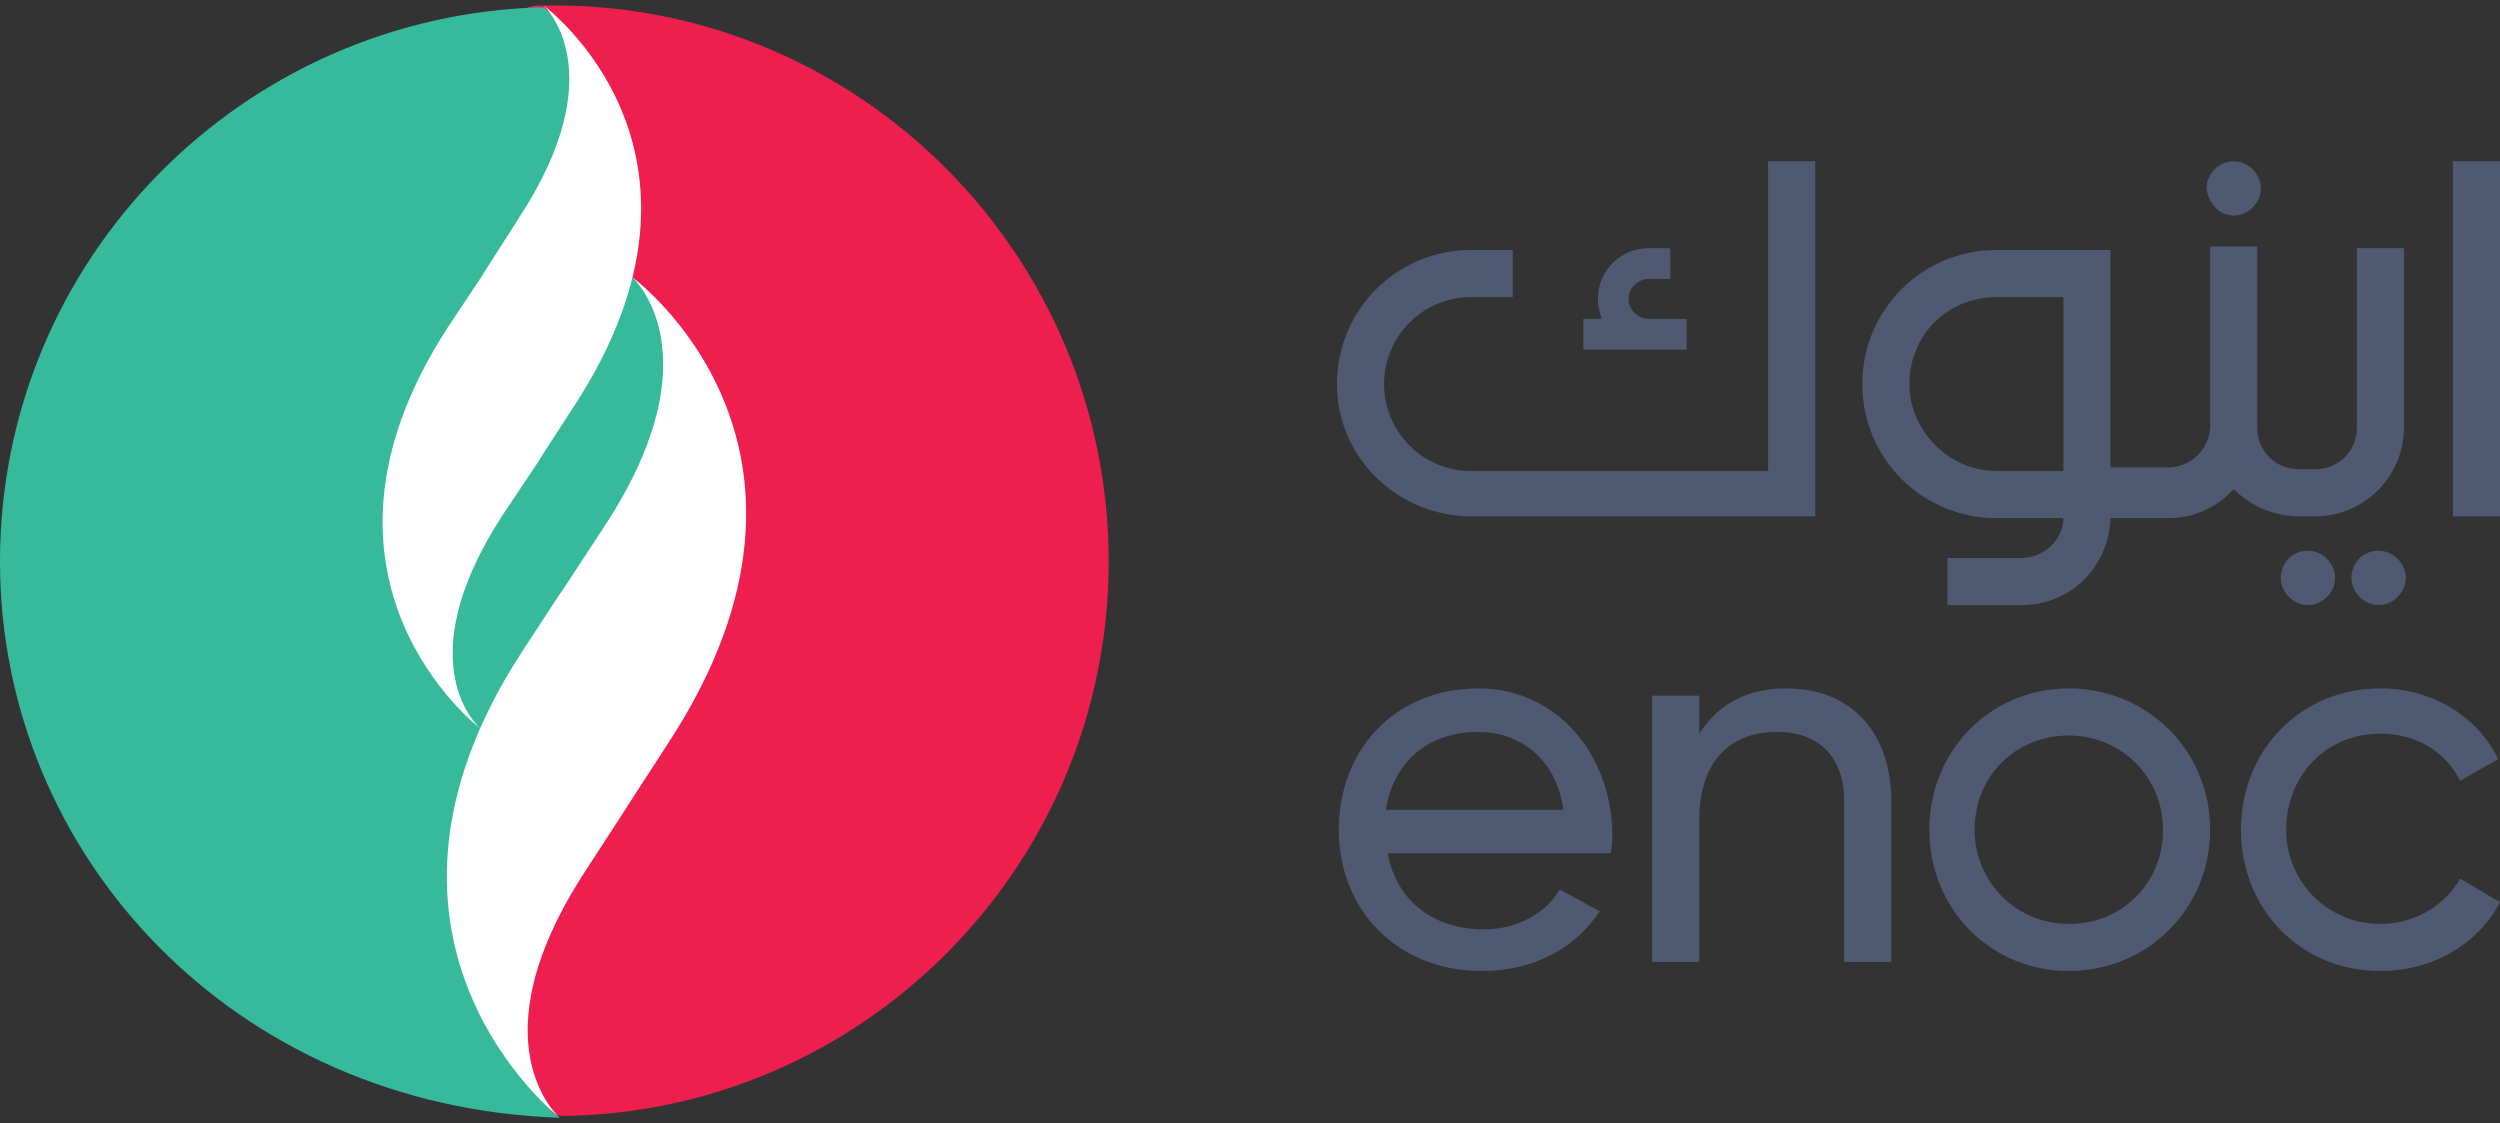
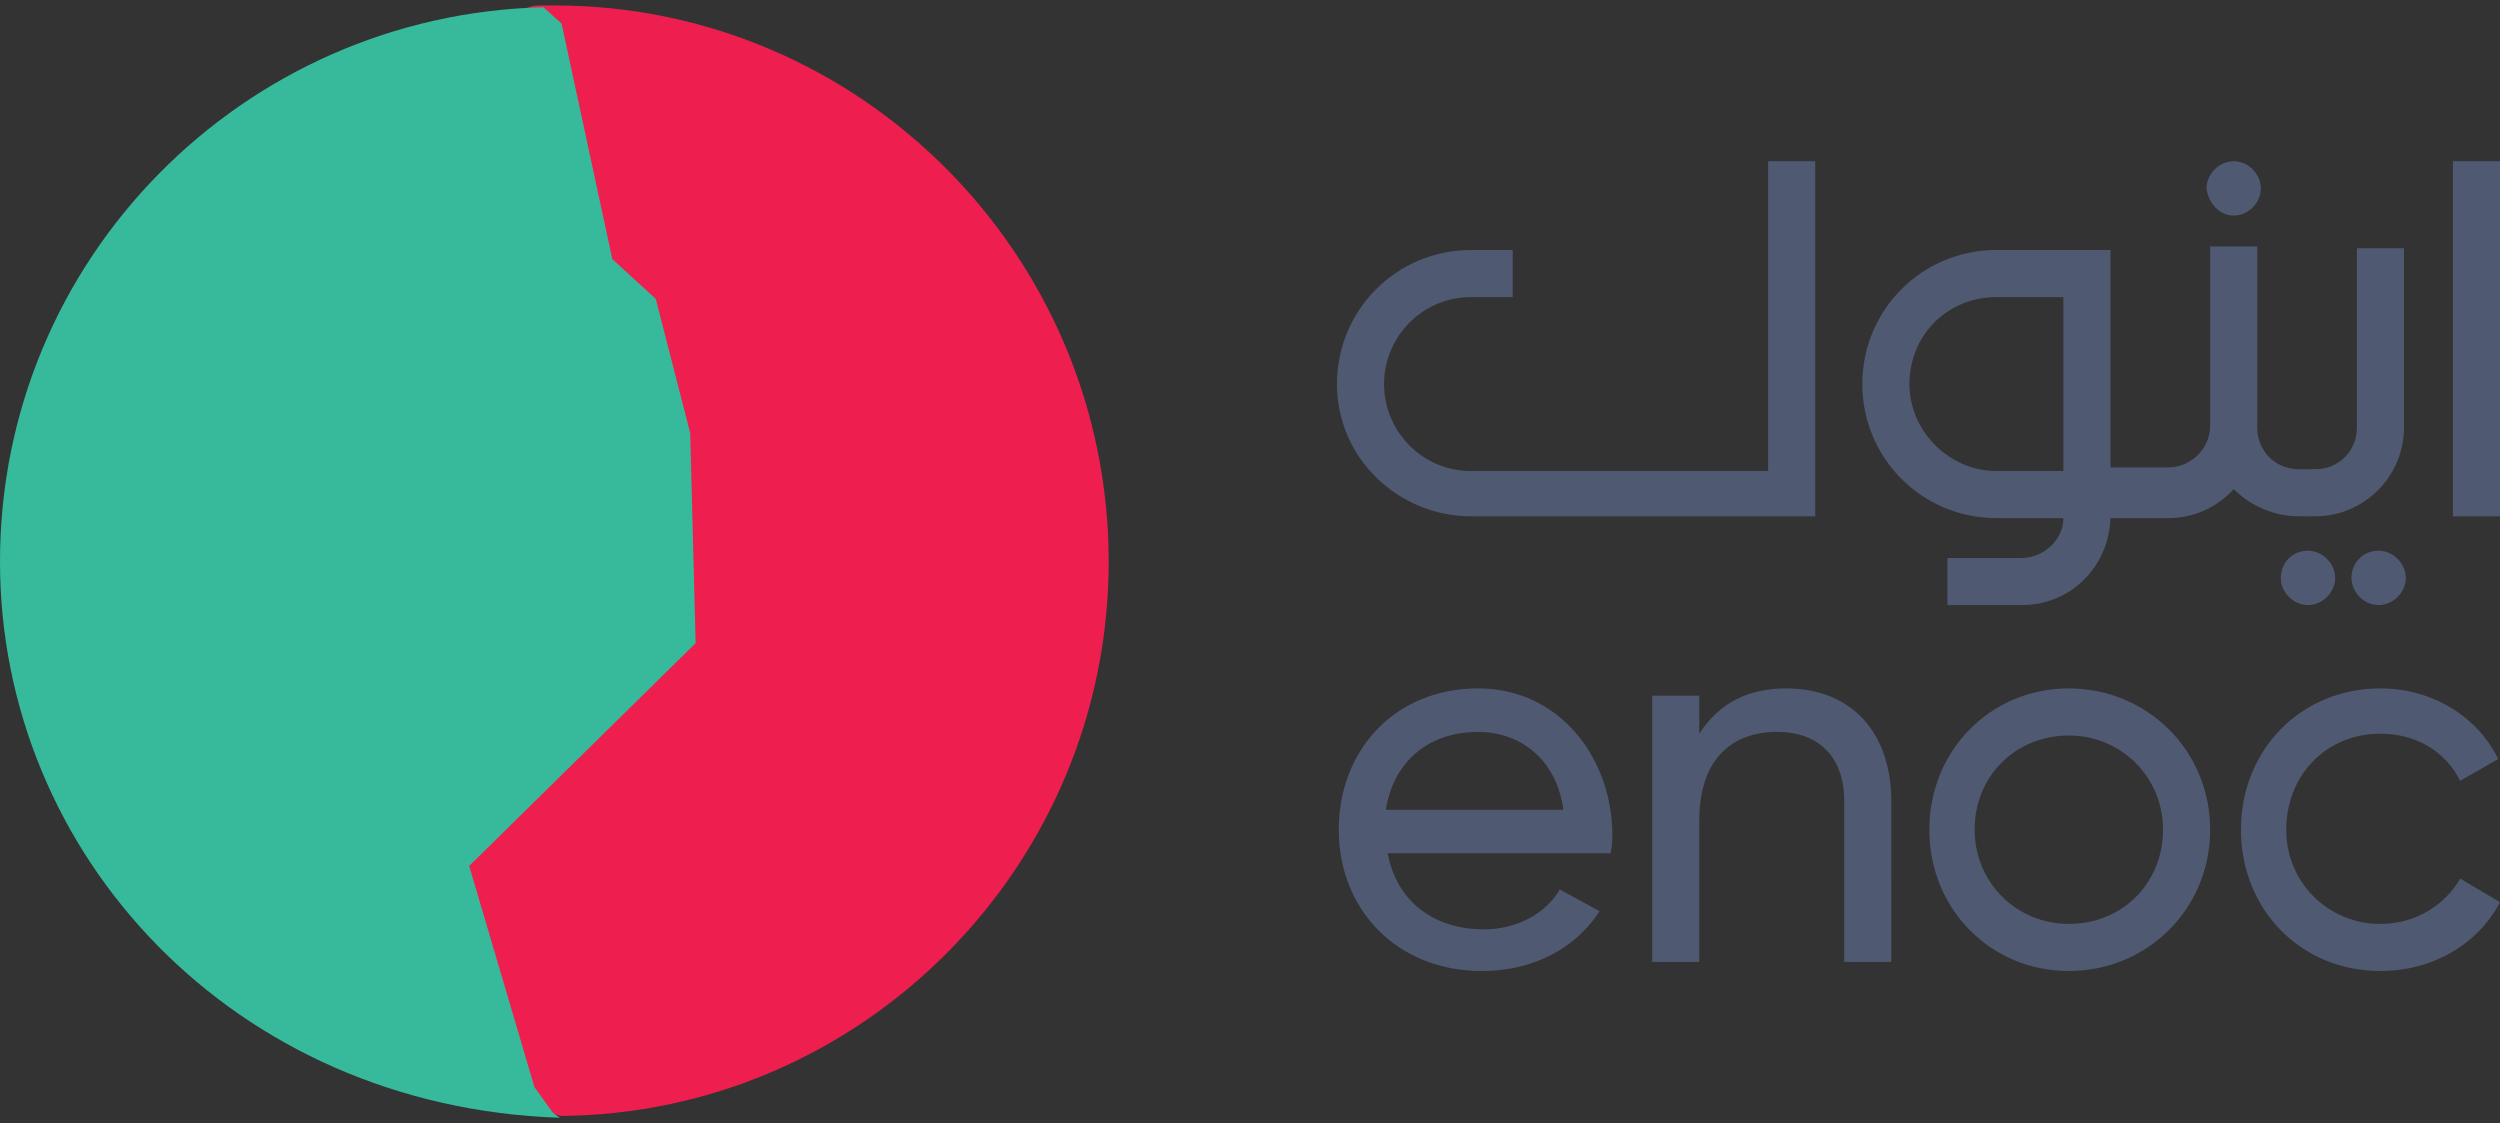
<svg xmlns="http://www.w3.org/2000/svg" version="1.1" id="Layer_1" x="0" y="0" viewBox="0 0 138 62" style="enable-background:new 0 0 138 62" xml:space="preserve">
  <rect x="0" y="0" width="138" height="62" fill="#333333" stroke="none" />
  <style>.st2{fill:#fff}.st3{fill:#4f5972}</style>
  <path d="M30.6.3h-.9c-4.8.3.6 15.6-.9 18.8-2.9 5.9-6.4 23.4-5.7 28.5.6 4.4-3.4 11.1 2.5 13.3l.3-.7L27 60l3.9 1.6c16.7-.1 30.3-13.8 30.3-30.6C61.2 14.1 47.5.3 30.6.3" style="fill:#ee1e4e" />
  <path d="M0 31c0 16.2 12.9 30.1 30.9 30.7l-.4-.3-1-1.4-3.6-12.2 12.5-12.3-.3-11.6-1.9-7.4-2.4-2.2-2.8-13-1-.9C13.4.8 0 14.3 0 31" style="fill:#36ba9b" />
-   <path class="st2" d="M36.9 41c-4.8 7.4.4-.6-4.6 7.1-6.2 9.5-1.4 13.6-1.4 13.6S18.4 52 28.8 36c4.7-7.2-.5.8 4.6-7 6.2-9.5 1.5-13.7 1.5-13.7s12.7 9.3 2 25.7" />
-   <path class="st2" d="M31.7 22.4c-4.1 6.3.4-.5-4 6.1-5.3 8.2-1.2 11.7-1.2 11.7S15.7 32 24.7 18.1c4.1-6.2-.4.7 3.9-6C34 3.9 30 .3 30 .3s10.9 8 1.7 22.1" />
  <path class="st3" d="M81.6 38c-4.6 0-7.7 3.4-7.7 7.8s3.2 7.8 7.9 7.8c2.9 0 5.2-1.3 6.5-3.3l-2.2-1.2c-.7 1.2-2.2 2.2-4.2 2.2-2.7 0-4.8-1.5-5.3-4.2h12.3c.1-.4.1-.8.1-1.2-.1-4.2-3-7.9-7.4-7.9m-5.1 6.7c.4-2.6 2.3-4.3 5.1-4.3 2.2 0 4.3 1.4 4.7 4.3h-9.8zM98.6 38c-2.1 0-3.7.8-4.8 2.5v-2.1h-2.6v14.7h2.6v-7.8c0-3.5 1.9-4.9 4.3-4.9 2.3 0 3.7 1.4 3.7 3.8v8.9h2.6V44c-.1-3.7-2.3-6-5.8-6M114.2 38c-4.3 0-7.7 3.4-7.7 7.8s3.4 7.8 7.7 7.8c4.3 0 7.8-3.4 7.8-7.8s-3.5-7.8-7.8-7.8m0 13c-2.9 0-5.2-2.3-5.2-5.2 0-3 2.3-5.2 5.2-5.2 2.9 0 5.2 2.3 5.2 5.2 0 2.9-2.2 5.2-5.2 5.2M131.4 51c-2.9 0-5.2-2.3-5.2-5.2 0-3 2.2-5.3 5.2-5.3 2 0 3.6 1 4.4 2.6l2.1-1.2c-1.1-2.3-3.6-3.9-6.5-3.9-4.4 0-7.7 3.4-7.7 7.8s3.3 7.8 7.7 7.8c2.9 0 5.4-1.5 6.6-3.8l-2.2-1.3c-.8 1.4-2.4 2.5-4.4 2.5M135.4 8.9h2.6v19.6h-2.6zM81.2 28.5h19V8.9h-2.6V26H81.2c-2.7 0-4.8-2.2-4.8-4.8s2.1-4.8 4.8-4.8h2.3v-2.6h-2.3c-4.1 0-7.4 3.3-7.4 7.4s3.4 7.3 7.4 7.3M126.9 28.5h.9c2.7 0 4.9-2.2 4.9-4.9v-9.9h-2.6v9.9c0 1.3-1 2.3-2.3 2.3h-.9c-1.3 0-2.3-1-2.3-2.3v-10H122v9.9c0 1.3-1.1 2.3-2.3 2.3h-3.2v-12h-6.3c-4.1 0-7.4 3.3-7.4 7.4s3.3 7.4 7.4 7.4h3.7c0 1.2-1.1 2.2-2.3 2.2h-4.1v2.6h4.1c2.7 0 4.8-2.1 4.9-4.8h3.2c1.4 0 2.7-.6 3.6-1.6.9.9 2.2 1.5 3.6 1.5m-21.5-7.3c0-2.7 2.1-4.8 4.8-4.8h3.7V26h-3.7c-2.6 0-4.8-2.2-4.8-4.8M123.3 11.9c.8 0 1.5-.7 1.5-1.5s-.7-1.5-1.5-1.5-1.5.7-1.5 1.5c.1.8.7 1.5 1.5 1.5M125.9 31.9c0 .8.7 1.5 1.5 1.5s1.5-.7 1.5-1.5-.7-1.5-1.5-1.5c-.9 0-1.5.7-1.5 1.5M129.8 31.9c0 .8.7 1.5 1.5 1.5s1.5-.7 1.5-1.5-.7-1.5-1.5-1.5c-.9 0-1.5.7-1.5 1.5" />
-   <path class="st3" d="M93.2 17.6H91c-.6 0-1.1-.5-1.1-1.1s.5-1.1 1.1-1.1h1.2v-1.7H91c-1.5 0-2.8 1.2-2.8 2.8 0 .4.1.7.2 1.1h-1v1.7h5.7v-1.7h.1z" />
</svg>